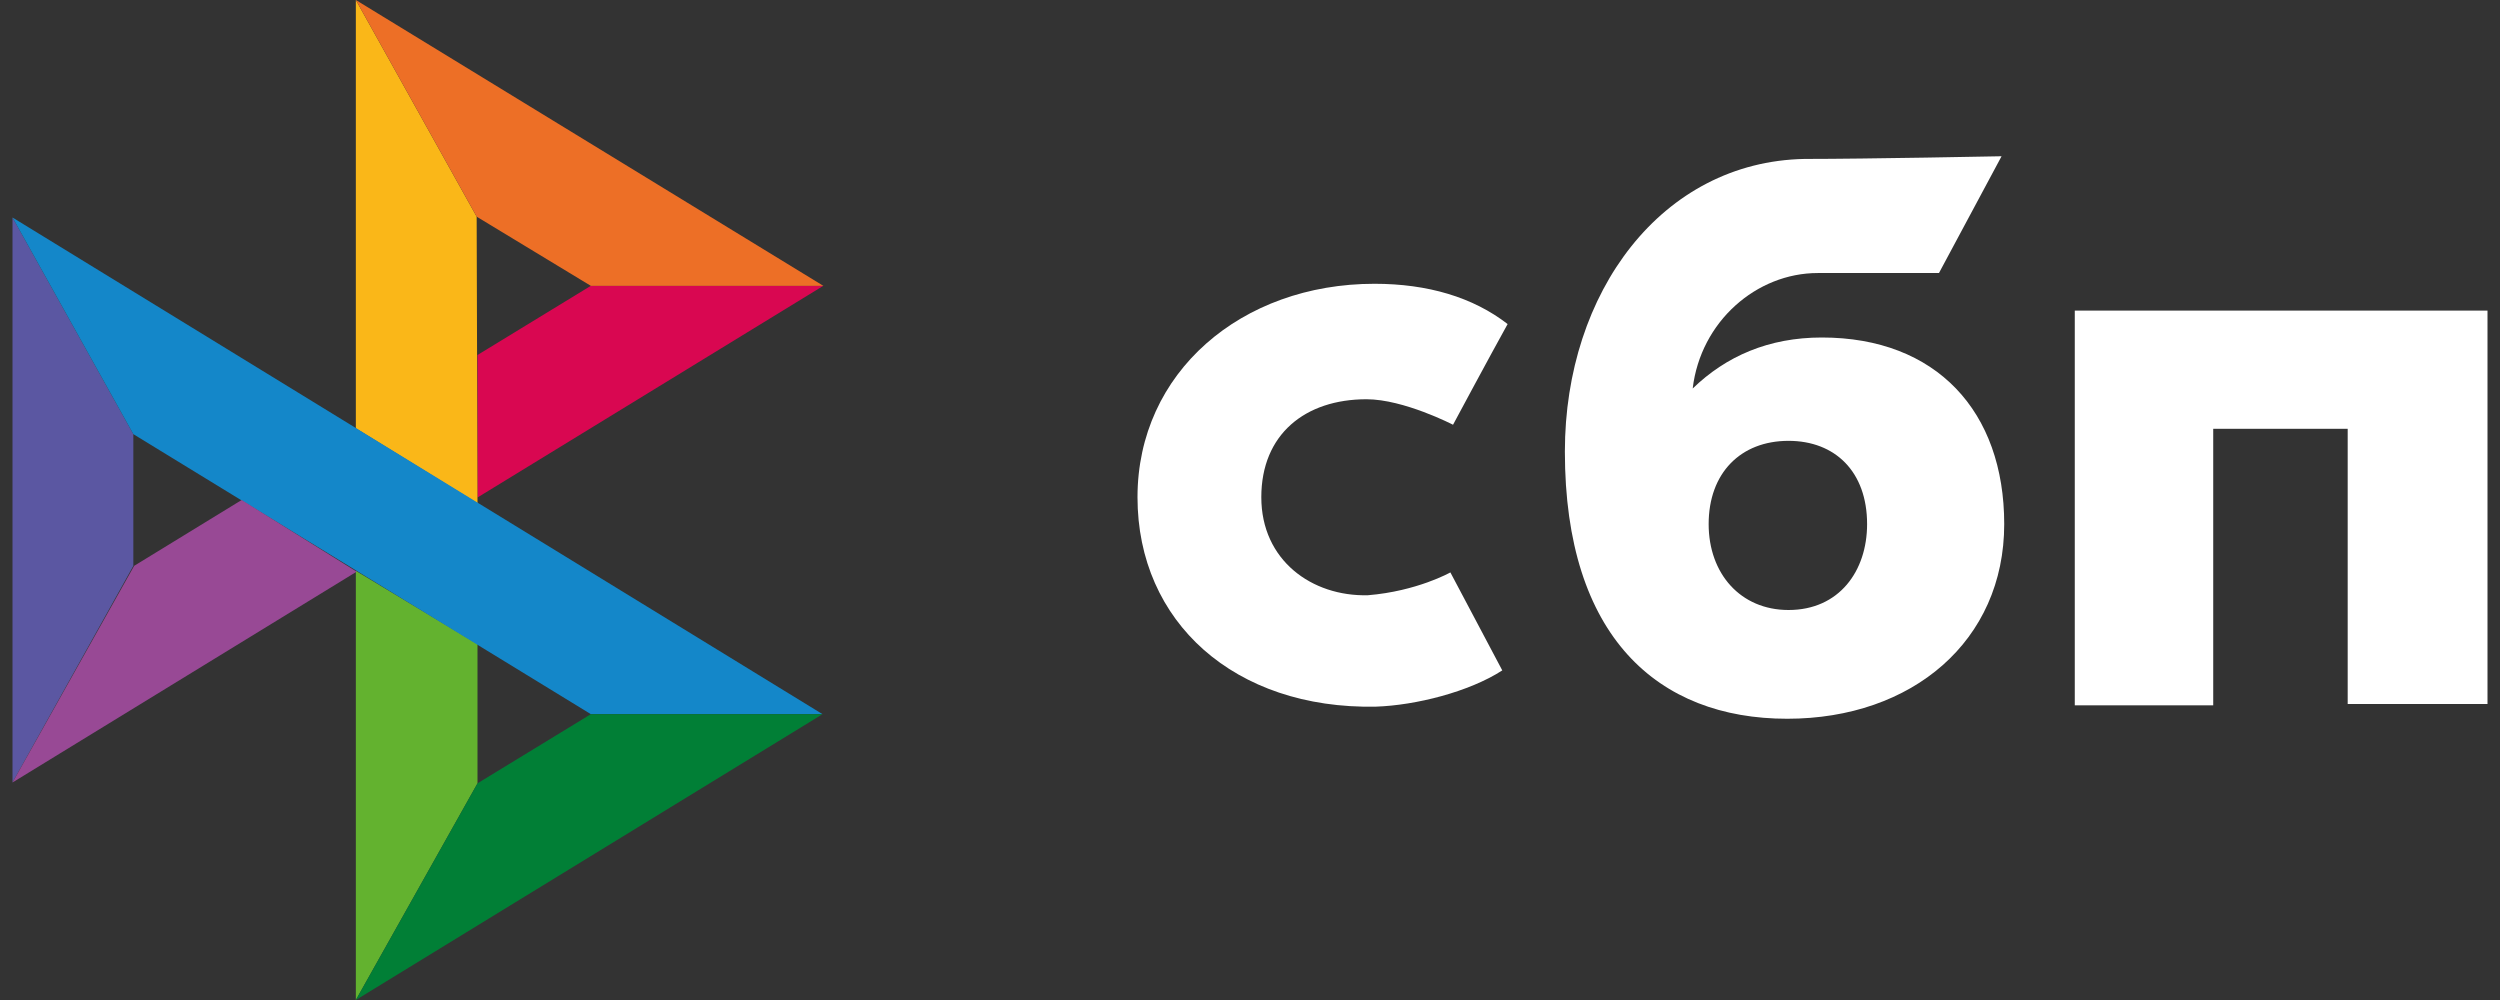
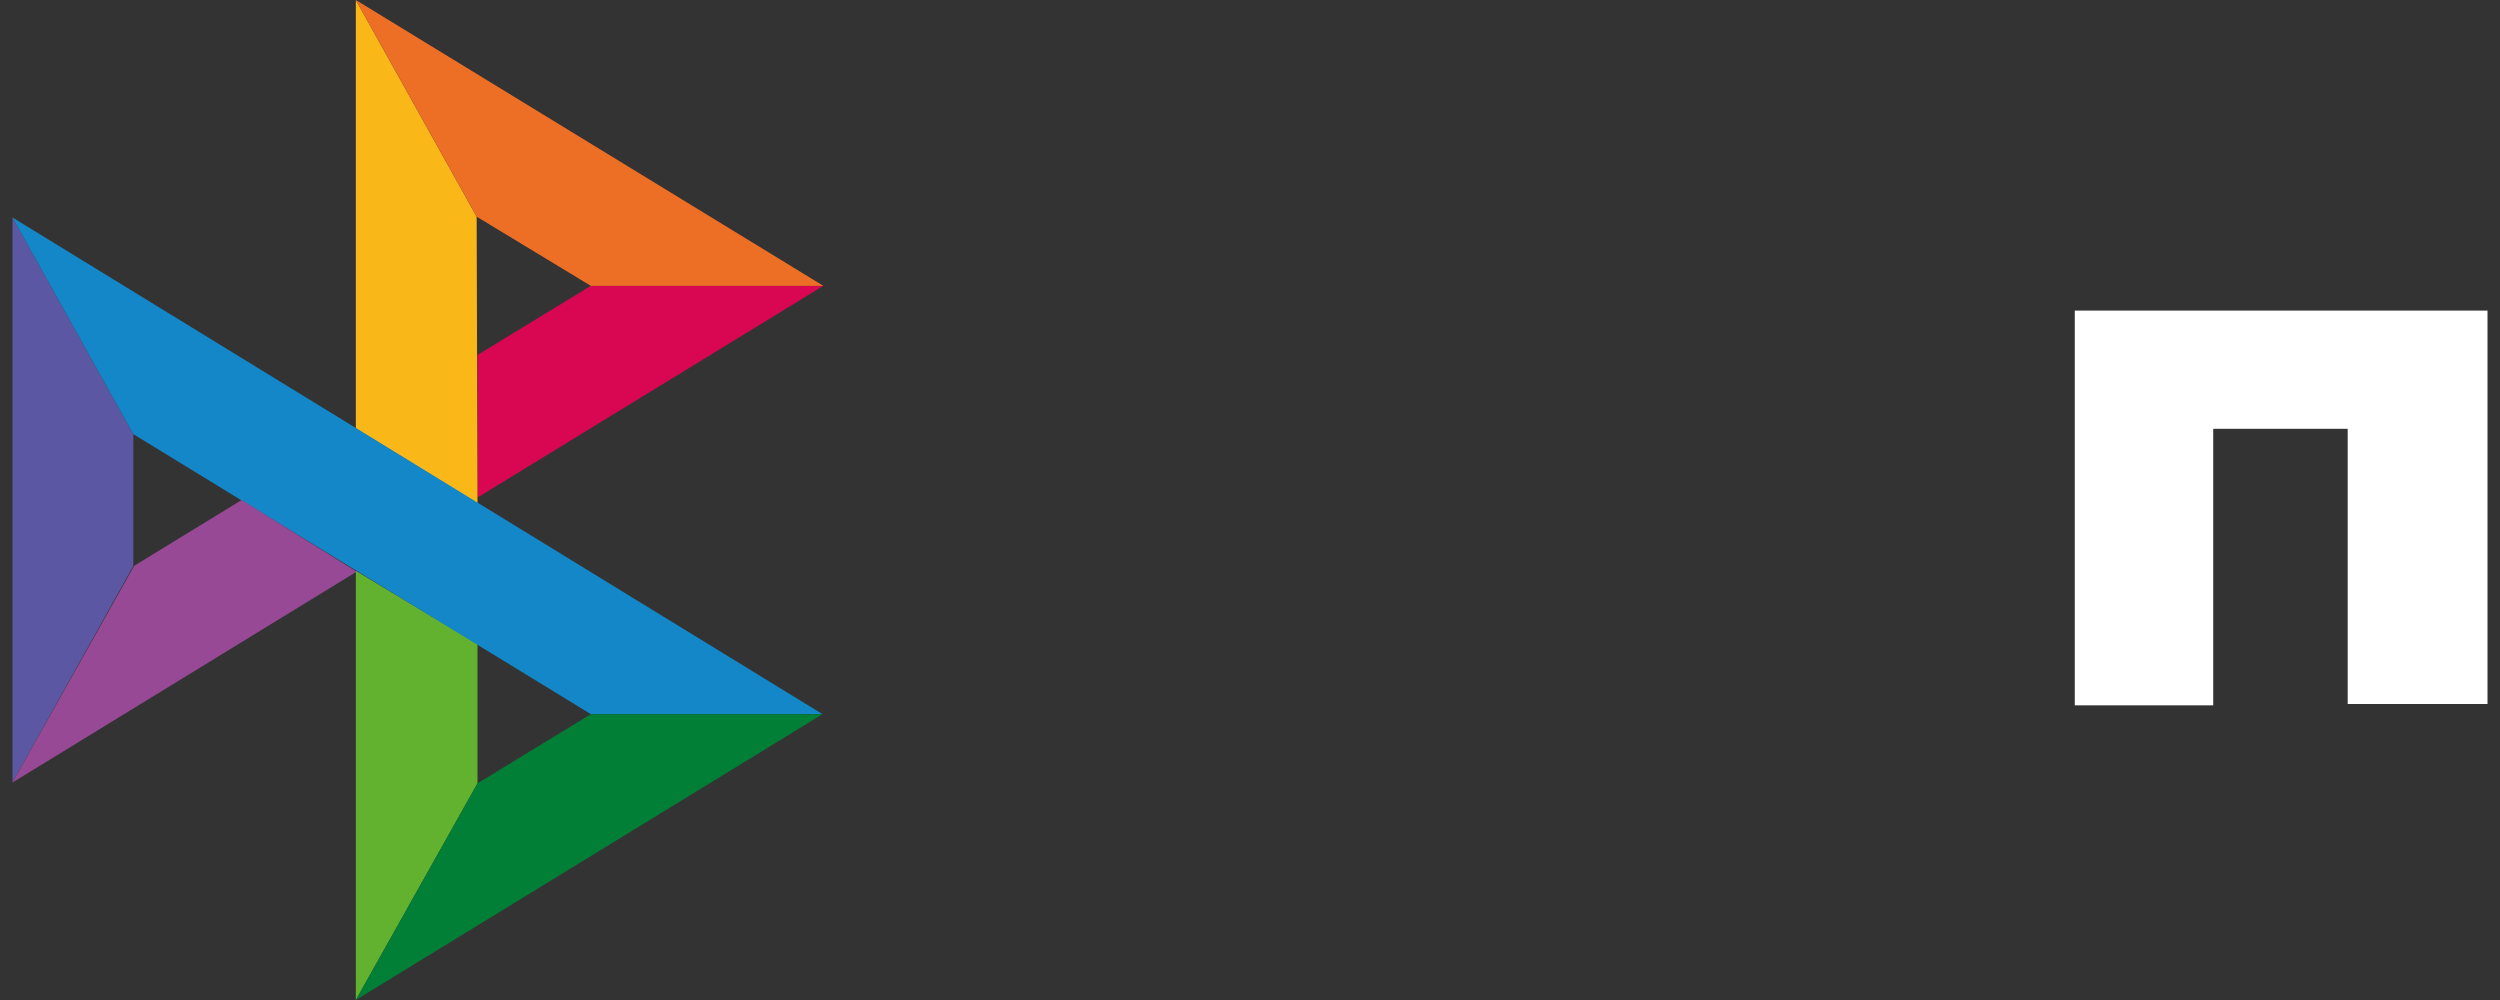
<svg xmlns="http://www.w3.org/2000/svg" width="80" height="32" viewBox="0 0 80 32" fill="none">
  <rect x="0" y="0" width="80" height="32" fill="#333333" stroke="none" />
  <g clip-path="url(#clip0_8903_24682)">
    <path d="M79.6 9.94V22.527H75.126V13.721H70.823V22.57H66.393V9.94H79.6Z" fill="white" />
-     <path fill-rule="evenodd" clip-rule="evenodd" d="M57.191 23C61.195 23 64.135 20.508 64.135 16.771C64.135 13.162 61.962 10.8 58.298 10.8C56.594 10.8 55.231 11.401 54.166 12.432C54.421 10.284 56.211 8.737 58.17 8.737C58.639 8.737 62.047 8.737 62.047 8.737L64.05 5C64.05 5 59.747 5.086 57.744 5.086C53.186 5.172 50.076 9.339 50.076 14.451C50.076 20.38 53.058 23 57.191 23ZM57.233 14.107C58.724 14.107 59.747 15.095 59.747 16.771C59.747 18.274 58.852 19.52 57.233 19.52C55.699 19.52 54.677 18.36 54.677 16.771C54.677 15.138 55.699 14.107 57.233 14.107Z" fill="white" />
-     <path d="M46.412 18.317C46.412 18.317 45.347 18.919 43.77 19.048C41.981 19.091 40.362 17.931 40.362 15.912C40.362 13.893 41.768 12.776 43.728 12.776C44.921 12.776 46.497 13.592 46.497 13.592C46.497 13.592 47.647 11.444 48.244 10.37C47.136 9.511 45.688 9.081 43.983 9.081C39.723 9.081 36.4 11.916 36.4 15.912C36.4 19.907 39.51 22.699 44.026 22.613C45.304 22.57 47.008 22.141 48.073 21.453L46.412 18.317Z" fill="white" />
  </g>
  <g clip-path="url(#clip1_8903_24682)">
    <path d="M0.4 6.96L4.267 13.893V18.107L0.4 25.04V6.96Z" fill="#5B57A2" />
    <path d="M15.28 11.36L18.907 9.146H26.346L15.28 15.92V11.36Z" fill="#D90751" />
    <path d="M15.253 6.933L15.28 16.107L11.387 13.707V0L15.253 6.933Z" fill="#FAB718" />
    <path d="M26.347 9.147H18.907L15.253 6.933L11.387 0L26.347 9.147Z" fill="#ED6F26" />
    <path d="M15.28 25.067V20.613L11.387 18.267V32L15.28 25.067Z" fill="#63B22F" />
    <path d="M18.907 22.853L4.267 13.893L0.4 6.96L26.32 22.853H18.907Z" fill="#1487C9" />
    <path d="M11.387 32L15.28 25.067L18.907 22.854H26.32L11.387 32Z" fill="#017F36" />
    <path d="M0.4 25.04L11.413 18.293L7.733 16L4.293 18.107L0.4 25.04Z" fill="#984995" />
  </g>
  <defs>
    <clipPath id="clip0_8903_24682">
      <rect width="43.2" height="18" fill="white" transform="translate(36.4 5)" />
    </clipPath>
    <clipPath id="clip1_8903_24682">
      <rect width="25.947" height="32" fill="white" transform="translate(0.4)" />
    </clipPath>
  </defs>
</svg>